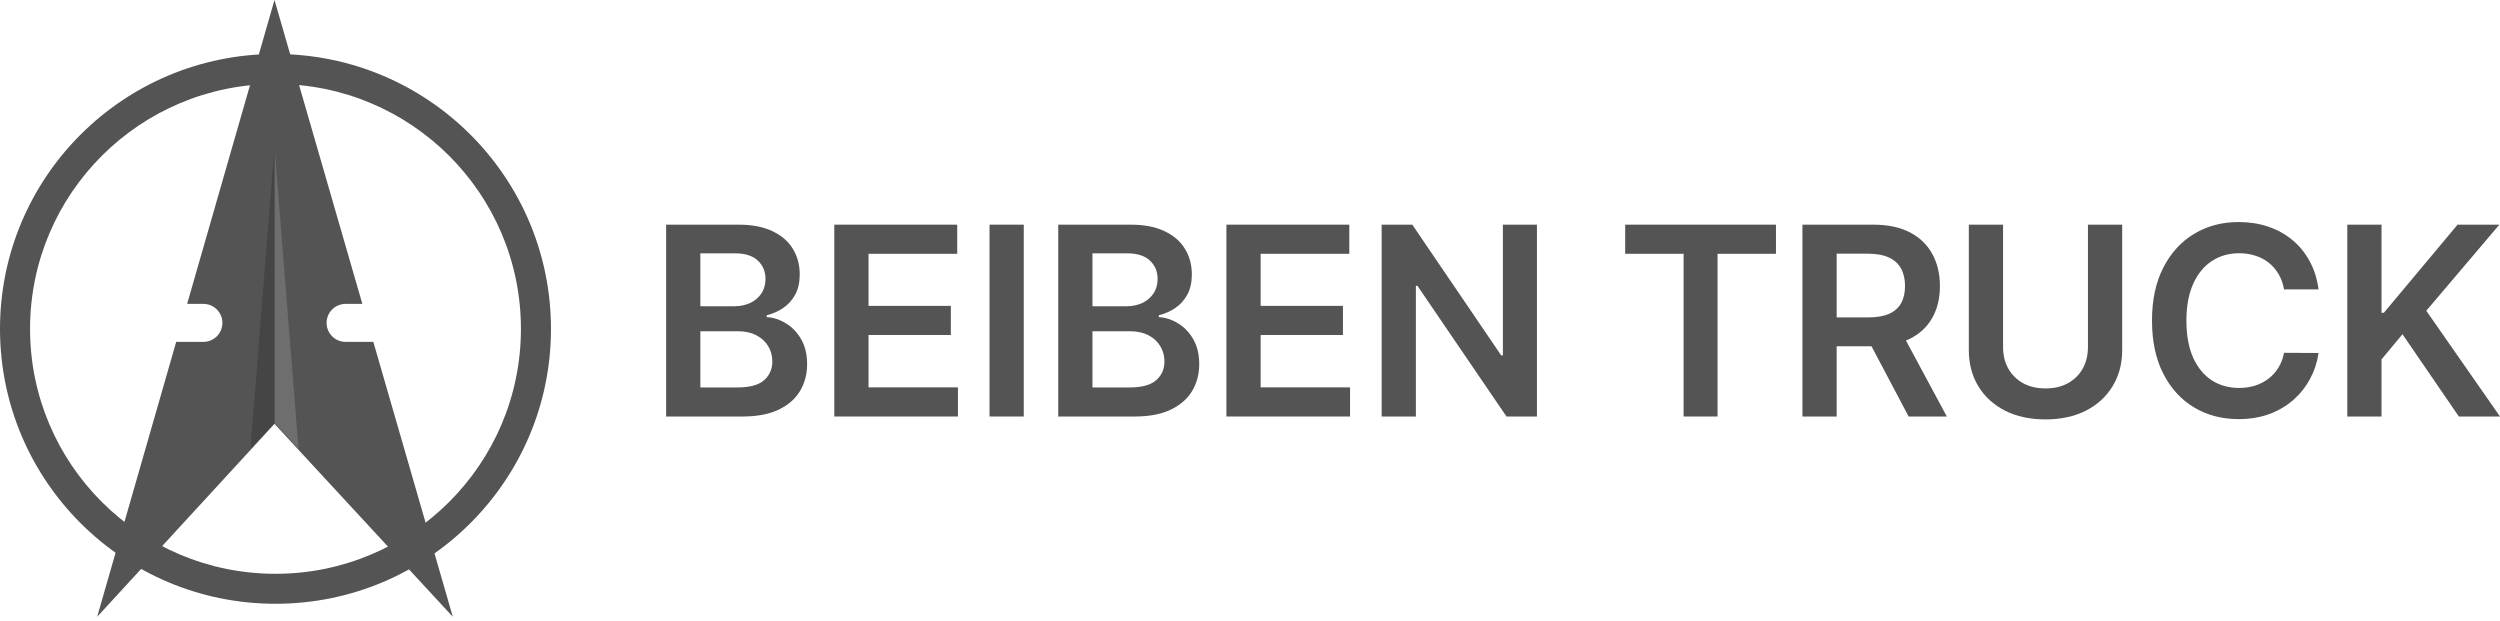
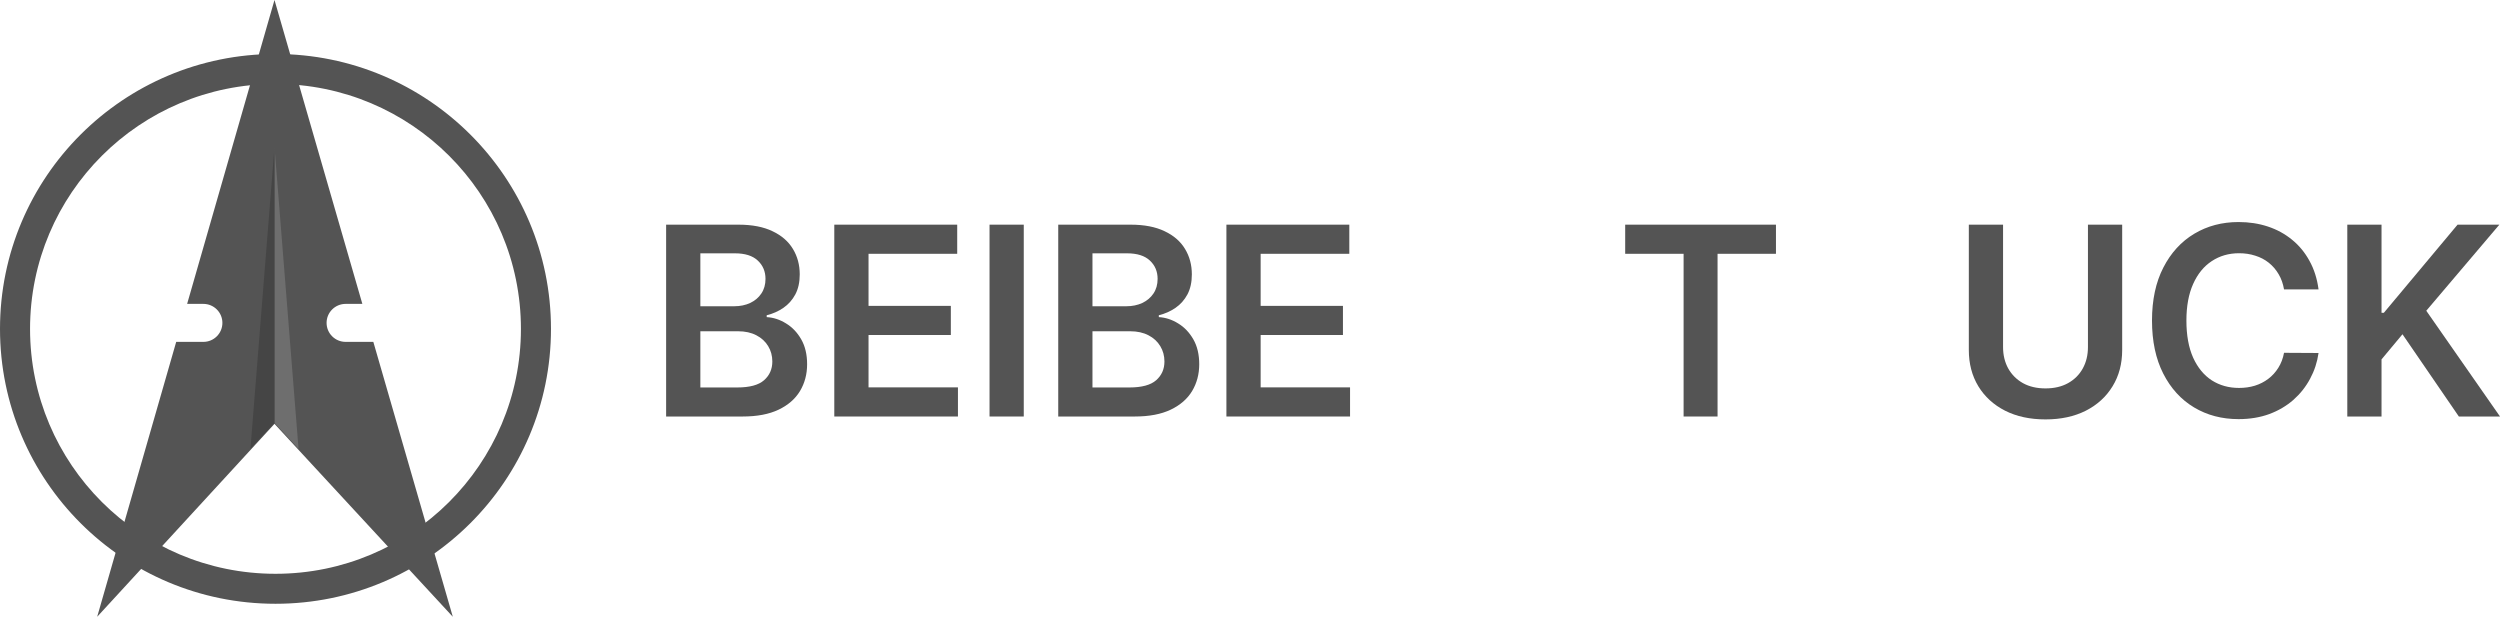
<svg xmlns="http://www.w3.org/2000/svg" width="604" height="150" viewBox="0 0 604 150" fill="none">
  <path d="M66.317 0L45.21 73.42H49.133C51.673 73.42 53.731 75.474 53.731 78.008C53.731 80.543 51.673 82.597 49.133 82.597H42.571L23.477 149.013L66.317 102.401L109.399 149.013L90.197 82.597H83.502C80.962 82.597 78.903 80.543 78.903 78.008C78.903 75.474 80.962 73.42 83.502 73.42H87.544L66.317 0Z" fill="#545454" />
  <path d="M66.317 35.502V102.16L72.126 108.439L66.317 35.502Z" fill="#6E6E6E" />
  <path d="M66.317 35.502V102.16L60.508 108.439L66.317 35.502Z" fill="#454545" />
  <path fill-rule="evenodd" clip-rule="evenodd" d="M66.559 138.628C99.309 138.628 125.857 112.137 125.857 79.458C125.857 46.779 99.309 20.287 66.559 20.287C33.81 20.287 7.261 46.779 7.261 79.458C7.261 112.137 33.81 138.628 66.559 138.628ZM66.559 145.873C103.319 145.873 133.118 116.138 133.118 79.458C133.118 42.777 103.319 13.042 66.559 13.042C29.8 13.042 0 42.777 0 79.458C0 116.138 29.8 145.873 66.559 145.873Z" fill="#545454" />
  <path d="M160.936 100.628V54.279H178.413C181.713 54.279 184.455 54.807 186.639 55.863C188.839 56.904 190.481 58.33 191.566 60.14C192.666 61.951 193.216 64.003 193.216 66.296C193.216 68.182 192.859 69.796 192.146 71.139C191.432 72.467 190.474 73.546 189.27 74.375C188.066 75.205 186.721 75.801 185.235 76.163V76.616C186.855 76.706 188.408 77.212 189.894 78.132C191.395 79.037 192.621 80.32 193.572 81.979C194.524 83.639 194.999 85.646 194.999 87.999C194.999 90.398 194.427 92.556 193.283 94.472C192.138 96.373 190.414 97.874 188.111 98.976C185.807 100.077 182.909 100.628 179.416 100.628H160.936ZM169.206 93.612H178.101C181.103 93.612 183.266 93.031 184.588 91.869C185.926 90.692 186.595 89.184 186.595 87.343C186.595 85.97 186.26 84.733 185.592 83.632C184.923 82.515 183.972 81.64 182.738 81.006C181.504 80.358 180.033 80.033 178.324 80.033H169.206V93.612ZM169.206 73.991H177.388C178.814 73.991 180.1 73.727 181.244 73.198C182.389 72.655 183.288 71.893 183.942 70.913C184.611 69.917 184.945 68.74 184.945 67.382C184.945 65.587 184.321 64.108 183.072 62.947C181.839 61.785 180.003 61.204 177.566 61.204H169.206V73.991Z" fill="#545454" />
  <path d="M201.566 100.628V54.279H231.261V61.317H209.837V73.9H229.722V80.938H209.837V93.589H231.439V100.628H201.566Z" fill="#545454" />
  <path d="M247.341 54.279V100.628H239.071V54.279H247.341Z" fill="#545454" />
  <path d="M255.67 100.628V54.279H273.147C276.447 54.279 279.189 54.807 281.373 55.863C283.573 56.904 285.215 58.33 286.3 60.14C287.4 61.951 287.95 64.003 287.95 66.296C287.95 68.182 287.593 69.796 286.88 71.139C286.166 72.467 285.208 73.546 284.004 74.375C282.8 75.205 281.455 75.801 279.969 76.163V76.616C281.589 76.706 283.142 77.212 284.628 78.132C286.129 79.037 287.355 80.32 288.307 81.979C289.258 83.639 289.733 85.646 289.733 87.999C289.733 90.398 289.161 92.556 288.017 94.472C286.872 96.373 285.148 97.874 282.845 98.976C280.541 100.077 277.643 100.628 274.151 100.628H255.67ZM263.94 93.612H272.835C275.837 93.612 278 93.031 279.322 91.869C280.66 90.692 281.329 89.184 281.329 87.343C281.329 85.97 280.994 84.733 280.326 83.632C279.657 82.515 278.706 81.64 277.472 81.006C276.239 80.358 274.767 80.033 273.058 80.033H263.94V93.612ZM263.94 73.991H272.122C273.549 73.991 274.834 73.727 275.979 73.198C277.123 72.655 278.022 71.893 278.676 70.913C279.345 69.917 279.679 68.74 279.679 67.382C279.679 65.587 279.055 64.108 277.807 62.947C276.573 61.785 274.738 61.204 272.3 61.204H263.94V73.991Z" fill="#545454" />
  <path d="M296.301 100.628V54.279H325.995V61.317H304.571V73.9H324.456V80.938H304.571V93.589H326.173V100.628H296.301Z" fill="#545454" />
-   <path d="M371.324 54.279V100.628H363.967L342.454 69.057H342.075V100.628H333.805V54.279H341.206L362.696 85.872H363.098V54.279H371.324Z" fill="#545454" />
  <path d="M392.645 61.317V54.279H429.072V61.317H414.961V100.628H406.757V61.317H392.645Z" fill="#545454" />
-   <path d="M435.466 100.628V54.279H452.587C456.095 54.279 459.038 54.897 461.415 56.135C463.808 57.372 465.614 59.107 466.833 61.34C468.066 63.557 468.683 66.145 468.683 69.102C468.683 72.075 468.059 74.654 466.81 76.842C465.577 79.015 463.756 80.697 461.349 81.889C458.941 83.066 455.983 83.654 452.476 83.654H440.282V76.684H451.361C453.412 76.684 455.092 76.397 456.4 75.824C457.707 75.235 458.673 74.383 459.298 73.266C459.937 72.135 460.256 70.747 460.256 69.102C460.256 67.458 459.937 66.055 459.298 64.893C458.659 63.716 457.685 62.826 456.377 62.222C455.069 61.604 453.383 61.294 451.317 61.294H443.737V100.628H435.466ZM459.052 79.626L470.355 100.628H461.126L450.024 79.626H459.052Z" fill="#545454" />
  <path d="M504.448 54.279H512.719V84.559C512.719 87.879 511.946 90.798 510.4 93.318C508.87 95.837 506.715 97.806 503.936 99.225C501.156 100.628 497.909 101.329 494.194 101.329C490.463 101.329 487.208 100.628 484.429 99.225C481.65 97.806 479.495 95.837 477.964 93.318C476.434 90.798 475.668 87.879 475.668 84.559V54.279H483.939V83.858C483.939 85.789 484.355 87.509 485.187 89.018C486.034 90.526 487.223 91.711 488.754 92.571C490.285 93.416 492.098 93.838 494.194 93.838C496.289 93.838 498.102 93.416 499.633 92.571C501.179 91.711 502.368 90.526 503.2 89.018C504.032 87.509 504.448 85.789 504.448 83.858V54.279Z" fill="#545454" />
  <path d="M560.16 69.917H551.823C551.585 68.529 551.147 67.299 550.507 66.228C549.868 65.142 549.073 64.221 548.122 63.467C547.171 62.713 546.086 62.147 544.867 61.77C543.664 61.377 542.363 61.181 540.966 61.181C538.484 61.181 536.285 61.815 534.367 63.082C532.45 64.335 530.949 66.175 529.864 68.604C528.779 71.018 528.237 73.968 528.237 77.453C528.237 80.999 528.779 83.986 529.864 86.415C530.964 88.829 532.465 90.655 534.367 91.892C536.285 93.114 538.477 93.725 540.944 93.725C542.311 93.725 543.589 93.544 544.778 93.182C545.982 92.805 547.059 92.254 548.011 91.53C548.977 90.806 549.787 89.915 550.441 88.859C551.109 87.803 551.57 86.596 551.823 85.238L560.16 85.284C559.848 87.486 559.172 89.553 558.132 91.485C557.106 93.416 555.761 95.121 554.097 96.599C552.432 98.063 550.485 99.209 548.256 100.039C546.027 100.854 543.552 101.261 540.832 101.261C536.82 101.261 533.238 100.318 530.087 98.432C526.936 96.546 524.454 93.823 522.641 90.263C520.828 86.702 519.922 82.432 519.922 77.453C519.922 72.459 520.836 68.189 522.664 64.644C524.492 61.083 526.981 58.36 530.132 56.474C533.282 54.588 536.849 53.645 540.832 53.645C543.374 53.645 545.737 54.007 547.921 54.731C550.106 55.456 552.053 56.519 553.762 57.922C555.471 59.31 556.876 61.015 557.976 63.037C559.09 65.044 559.818 67.337 560.16 69.917Z" fill="#545454" />
  <path d="M567.107 100.628V54.279H575.377V75.575H575.935L593.747 54.279H603.845L586.189 75.077L604.001 100.628H594.059L580.438 80.757L575.377 86.823V100.628H567.107Z" fill="#545454" />
</svg>